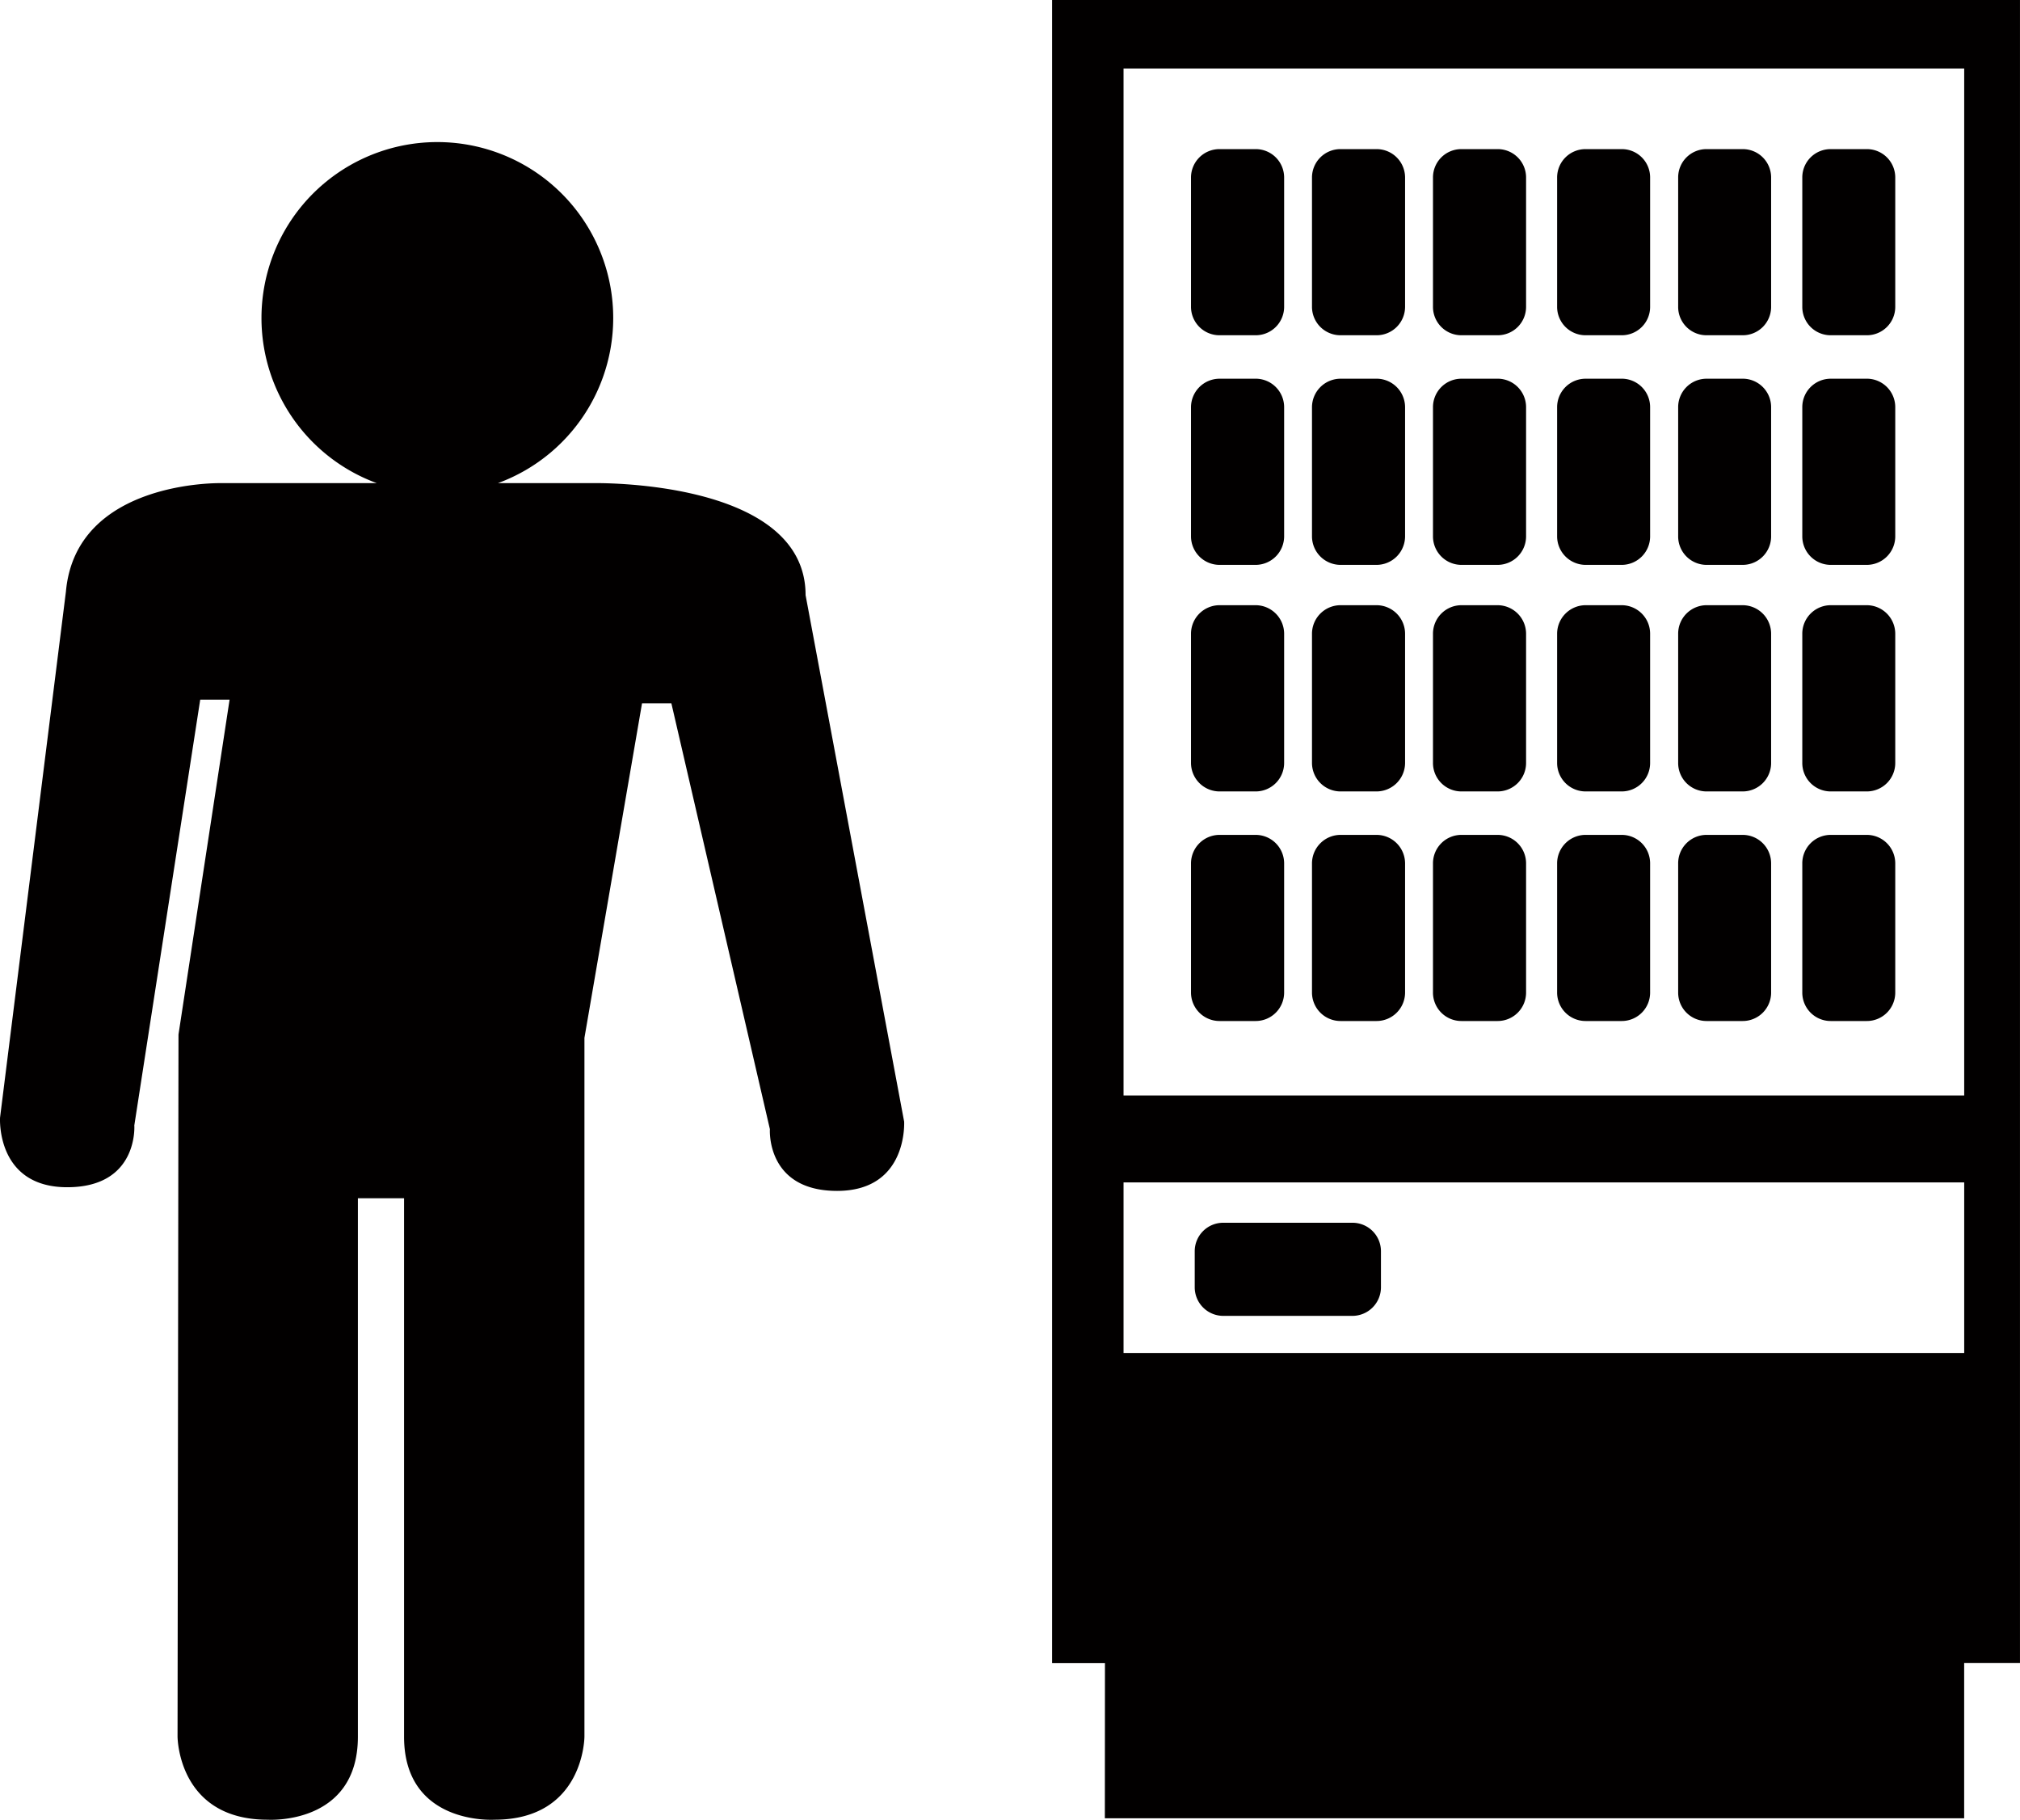
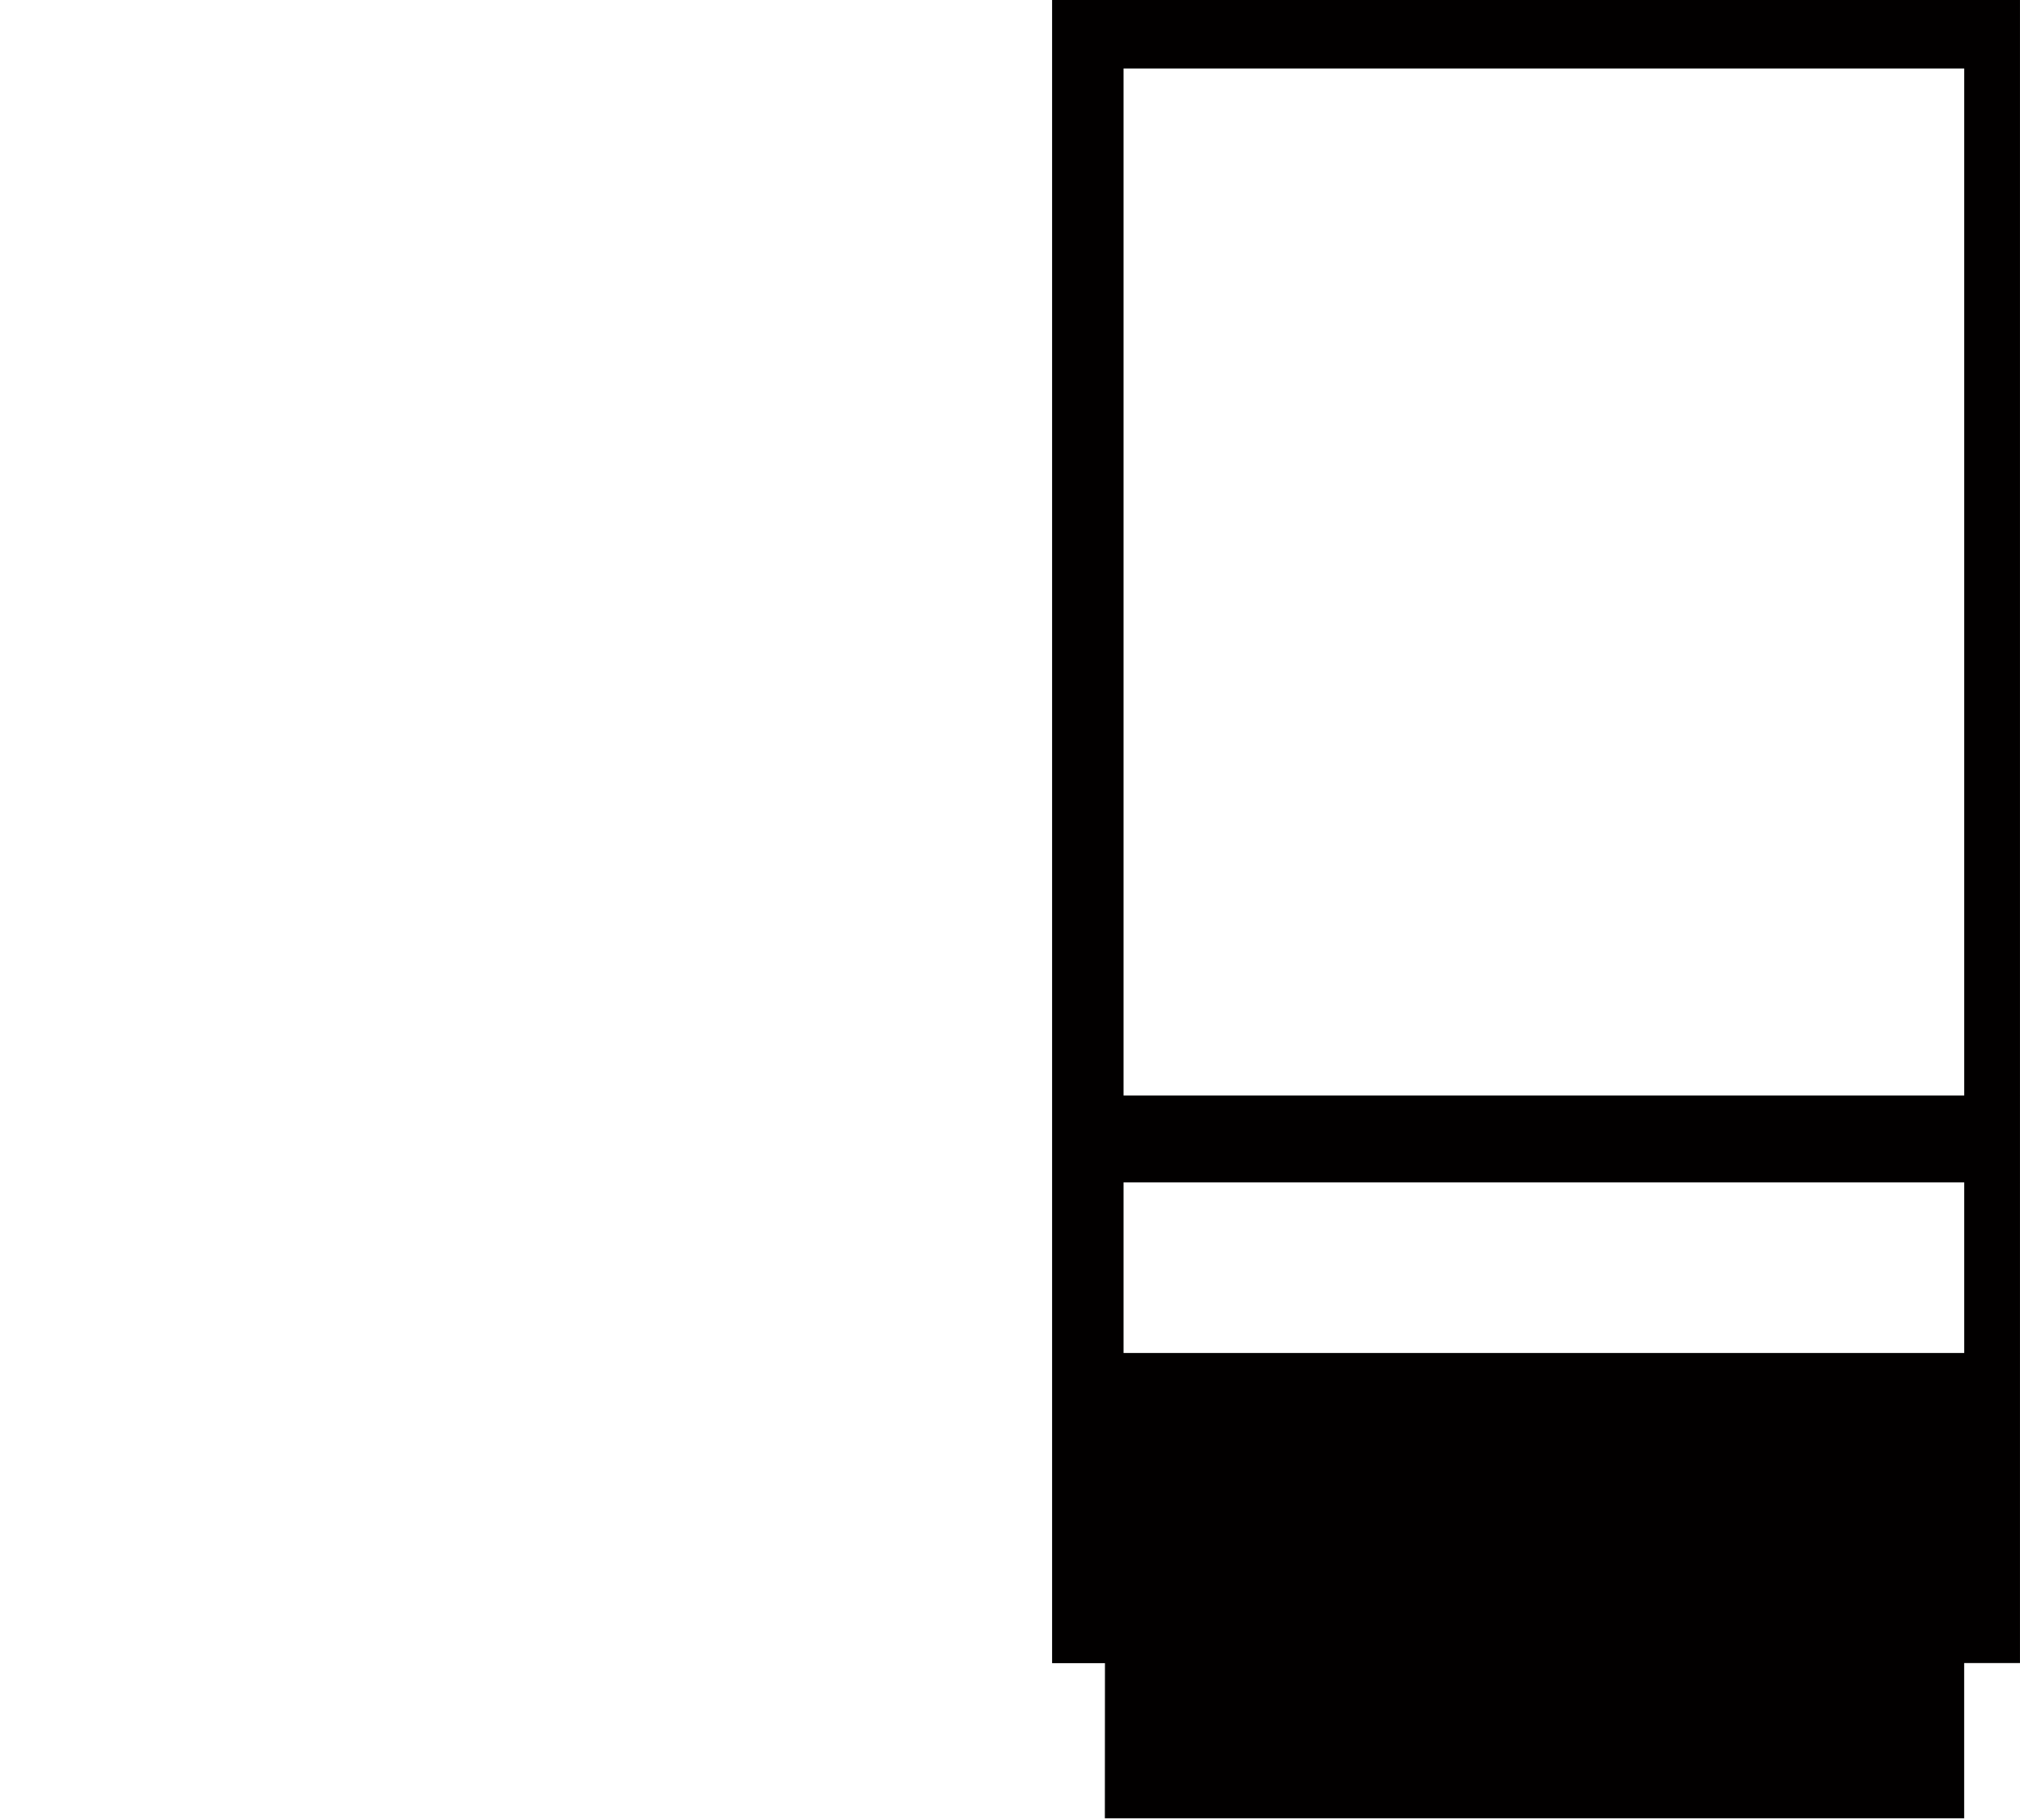
<svg xmlns="http://www.w3.org/2000/svg" width="183.771" height="165.522">
  <g fill="#020000">
-     <path d="M125.633 117.078a2.6 2.6 0 0 1-2.59 2.609h-11.762a2.6 2.6 0 0 1-2.59-2.609v-3.266a2.589 2.589 0 0 1 2.59-2.594h11.762a2.589 2.589 0 0 1 2.59 2.594ZM114.231 75.938a2.593 2.593 0 0 1 2.594 2.586v11.75a2.59 2.59 0 0 1-2.594 2.594h-3.289a2.594 2.594 0 0 1-2.59-2.594v-11.75a2.6 2.6 0 0 1 2.59-2.586ZM125.238 75.938a2.6 2.6 0 0 1 2.59 2.586v11.75a2.594 2.594 0 0 1-2.59 2.594h-3.289a2.594 2.594 0 0 1-2.59-2.594v-11.75a2.6 2.6 0 0 1 2.59-2.586ZM136.246 75.938a2.59 2.59 0 0 1 2.59 2.586v11.75a2.586 2.586 0 0 1-2.59 2.594h-3.289a2.584 2.584 0 0 1-2.59-2.594v-11.75a2.587 2.587 0 0 1 2.59-2.586ZM147.539 75.938a2.585 2.585 0 0 1 2.582 2.586v11.75a2.582 2.582 0 0 1-2.582 2.594h-3.289a2.589 2.589 0 0 1-2.59-2.594v-11.75a2.592 2.592 0 0 1 2.59-2.586ZM158.535 75.938a2.589 2.589 0 0 1 2.594 2.586v11.75a2.585 2.585 0 0 1-2.594 2.594h-3.285a2.581 2.581 0 0 1-2.578-2.594v-11.75a2.585 2.585 0 0 1 2.578-2.586ZM169.828 75.938a2.589 2.589 0 0 1 2.594 2.586v11.75a2.585 2.585 0 0 1-2.594 2.594h-3.281a2.582 2.582 0 0 1-2.582-2.594v-11.75a2.585 2.585 0 0 1 2.582-2.586ZM114.231 55.047a2.6 2.6 0 0 1 2.594 2.594v11.745a2.592 2.592 0 0 1-2.594 2.6h-3.289a2.6 2.6 0 0 1-2.59-2.6V57.641a2.6 2.6 0 0 1 2.59-2.594ZM125.238 55.047a2.6 2.6 0 0 1 2.59 2.594v11.745a2.6 2.6 0 0 1-2.59 2.6h-3.289a2.6 2.6 0 0 1-2.59-2.6V57.641a2.6 2.6 0 0 1 2.59-2.594ZM136.246 55.047a2.6 2.6 0 0 1 2.59 2.594v11.745a2.589 2.589 0 0 1-2.59 2.6h-3.289a2.586 2.586 0 0 1-2.59-2.6V57.641a2.594 2.594 0 0 1 2.59-2.594ZM147.539 55.047a2.592 2.592 0 0 1 2.582 2.594v11.745a2.584 2.584 0 0 1-2.582 2.6h-3.289a2.591 2.591 0 0 1-2.59-2.6V57.641a2.6 2.6 0 0 1 2.59-2.594ZM158.535 55.047a2.6 2.6 0 0 1 2.594 2.594v11.745a2.587 2.587 0 0 1-2.594 2.6h-3.285a2.583 2.583 0 0 1-2.578-2.6V57.641a2.591 2.591 0 0 1 2.578-2.594ZM169.828 55.047a2.6 2.6 0 0 1 2.594 2.594v11.745a2.587 2.587 0 0 1-2.594 2.6h-3.281a2.584 2.584 0 0 1-2.582-2.6V57.641a2.592 2.592 0 0 1 2.582-2.594ZM114.231 34.445a2.591 2.591 0 0 1 2.594 2.6v11.734a2.6 2.6 0 0 1-2.594 2.6h-3.289a2.6 2.6 0 0 1-2.59-2.6V37.047a2.6 2.6 0 0 1 2.59-2.6ZM125.238 34.445a2.6 2.6 0 0 1 2.59 2.6v11.734a2.6 2.6 0 0 1-2.59 2.6h-3.289a2.6 2.6 0 0 1-2.59-2.6V37.047a2.6 2.6 0 0 1 2.59-2.6ZM136.246 34.445a2.588 2.588 0 0 1 2.59 2.6v11.734a2.593 2.593 0 0 1-2.59 2.6h-3.289a2.591 2.591 0 0 1-2.59-2.6V37.047a2.586 2.586 0 0 1 2.59-2.6ZM147.539 34.445a2.584 2.584 0 0 1 2.582 2.6v11.734a2.589 2.589 0 0 1-2.582 2.6h-3.289a2.6 2.6 0 0 1-2.59-2.6V37.047a2.591 2.591 0 0 1 2.59-2.6ZM158.535 34.445a2.587 2.587 0 0 1 2.594 2.6v11.734a2.591 2.591 0 0 1-2.594 2.6h-3.285a2.588 2.588 0 0 1-2.578-2.6V37.047a2.584 2.584 0 0 1 2.578-2.6ZM169.828 34.445a2.587 2.587 0 0 1 2.594 2.6v11.734a2.591 2.591 0 0 1-2.594 2.6h-3.281a2.589 2.589 0 0 1-2.582-2.6V37.047a2.584 2.584 0 0 1 2.582-2.6ZM114.231 13.563a2.583 2.583 0 0 1 2.594 2.586v11.75a2.585 2.585 0 0 1-2.594 2.594h-3.289a2.589 2.589 0 0 1-2.59-2.594v-11.75a2.587 2.587 0 0 1 2.59-2.586ZM125.238 13.563a2.587 2.587 0 0 1 2.59 2.586v11.75a2.589 2.589 0 0 1-2.59 2.594h-3.289a2.589 2.589 0 0 1-2.59-2.594v-11.75a2.587 2.587 0 0 1 2.59-2.586ZM136.246 13.563a2.579 2.579 0 0 1 2.59 2.586v11.75a2.582 2.582 0 0 1-2.59 2.594h-3.289a2.579 2.579 0 0 1-2.59-2.594v-11.75a2.577 2.577 0 0 1 2.59-2.586ZM147.539 13.563a2.575 2.575 0 0 1 2.582 2.586v11.75a2.578 2.578 0 0 1-2.582 2.594h-3.289a2.584 2.584 0 0 1-2.59-2.594v-11.75a2.582 2.582 0 0 1 2.59-2.586ZM158.535 13.563a2.578 2.578 0 0 1 2.594 2.586v11.75a2.58 2.58 0 0 1-2.594 2.594h-3.285a2.576 2.576 0 0 1-2.578-2.594v-11.75a2.574 2.574 0 0 1 2.578-2.586ZM169.828 13.563a2.578 2.578 0 0 1 2.594 2.586v11.75a2.58 2.58 0 0 1-2.594 2.594h-3.281a2.577 2.577 0 0 1-2.582-2.594v-11.75a2.575 2.575 0 0 1 2.582-2.586ZM82.25 101.992l-8.961-47.859c0-10.609-19.352-10.188-19.352-10.188h-8.641a16 16 0 1 0-11.016 0H20.115s-13.2-.3-14.117 9.859L.004 101.656s-.389 6.33 6.111 6.33 6.105-5.625 6.105-5.625l5.995-38.721h2.672l-4.648 30.453-.086 63.852s0 7.57 8.207 7.57c0 0 8.2.531 8.2-7.555v-48.969h4.2v48.969c0 8.086 8.215 7.555 8.215 7.555 8.195 0 8.195-7.57 8.195-7.57V94.398l5.238-30.422h2.672l8.961 38.727s-.375 5.617 6.113 5.617 6.1-6.328 6.1-6.328" />
    <path d="M95.715 0v151.273h4.809l-.009 14.113h78.176v-14.12h5.078V0Zm82.977 123.063h-76.477v-15.516h76.48v15.516Zm0-23.422h-76.477V6.227h76.48v93.414Z" />
  </g>
</svg>